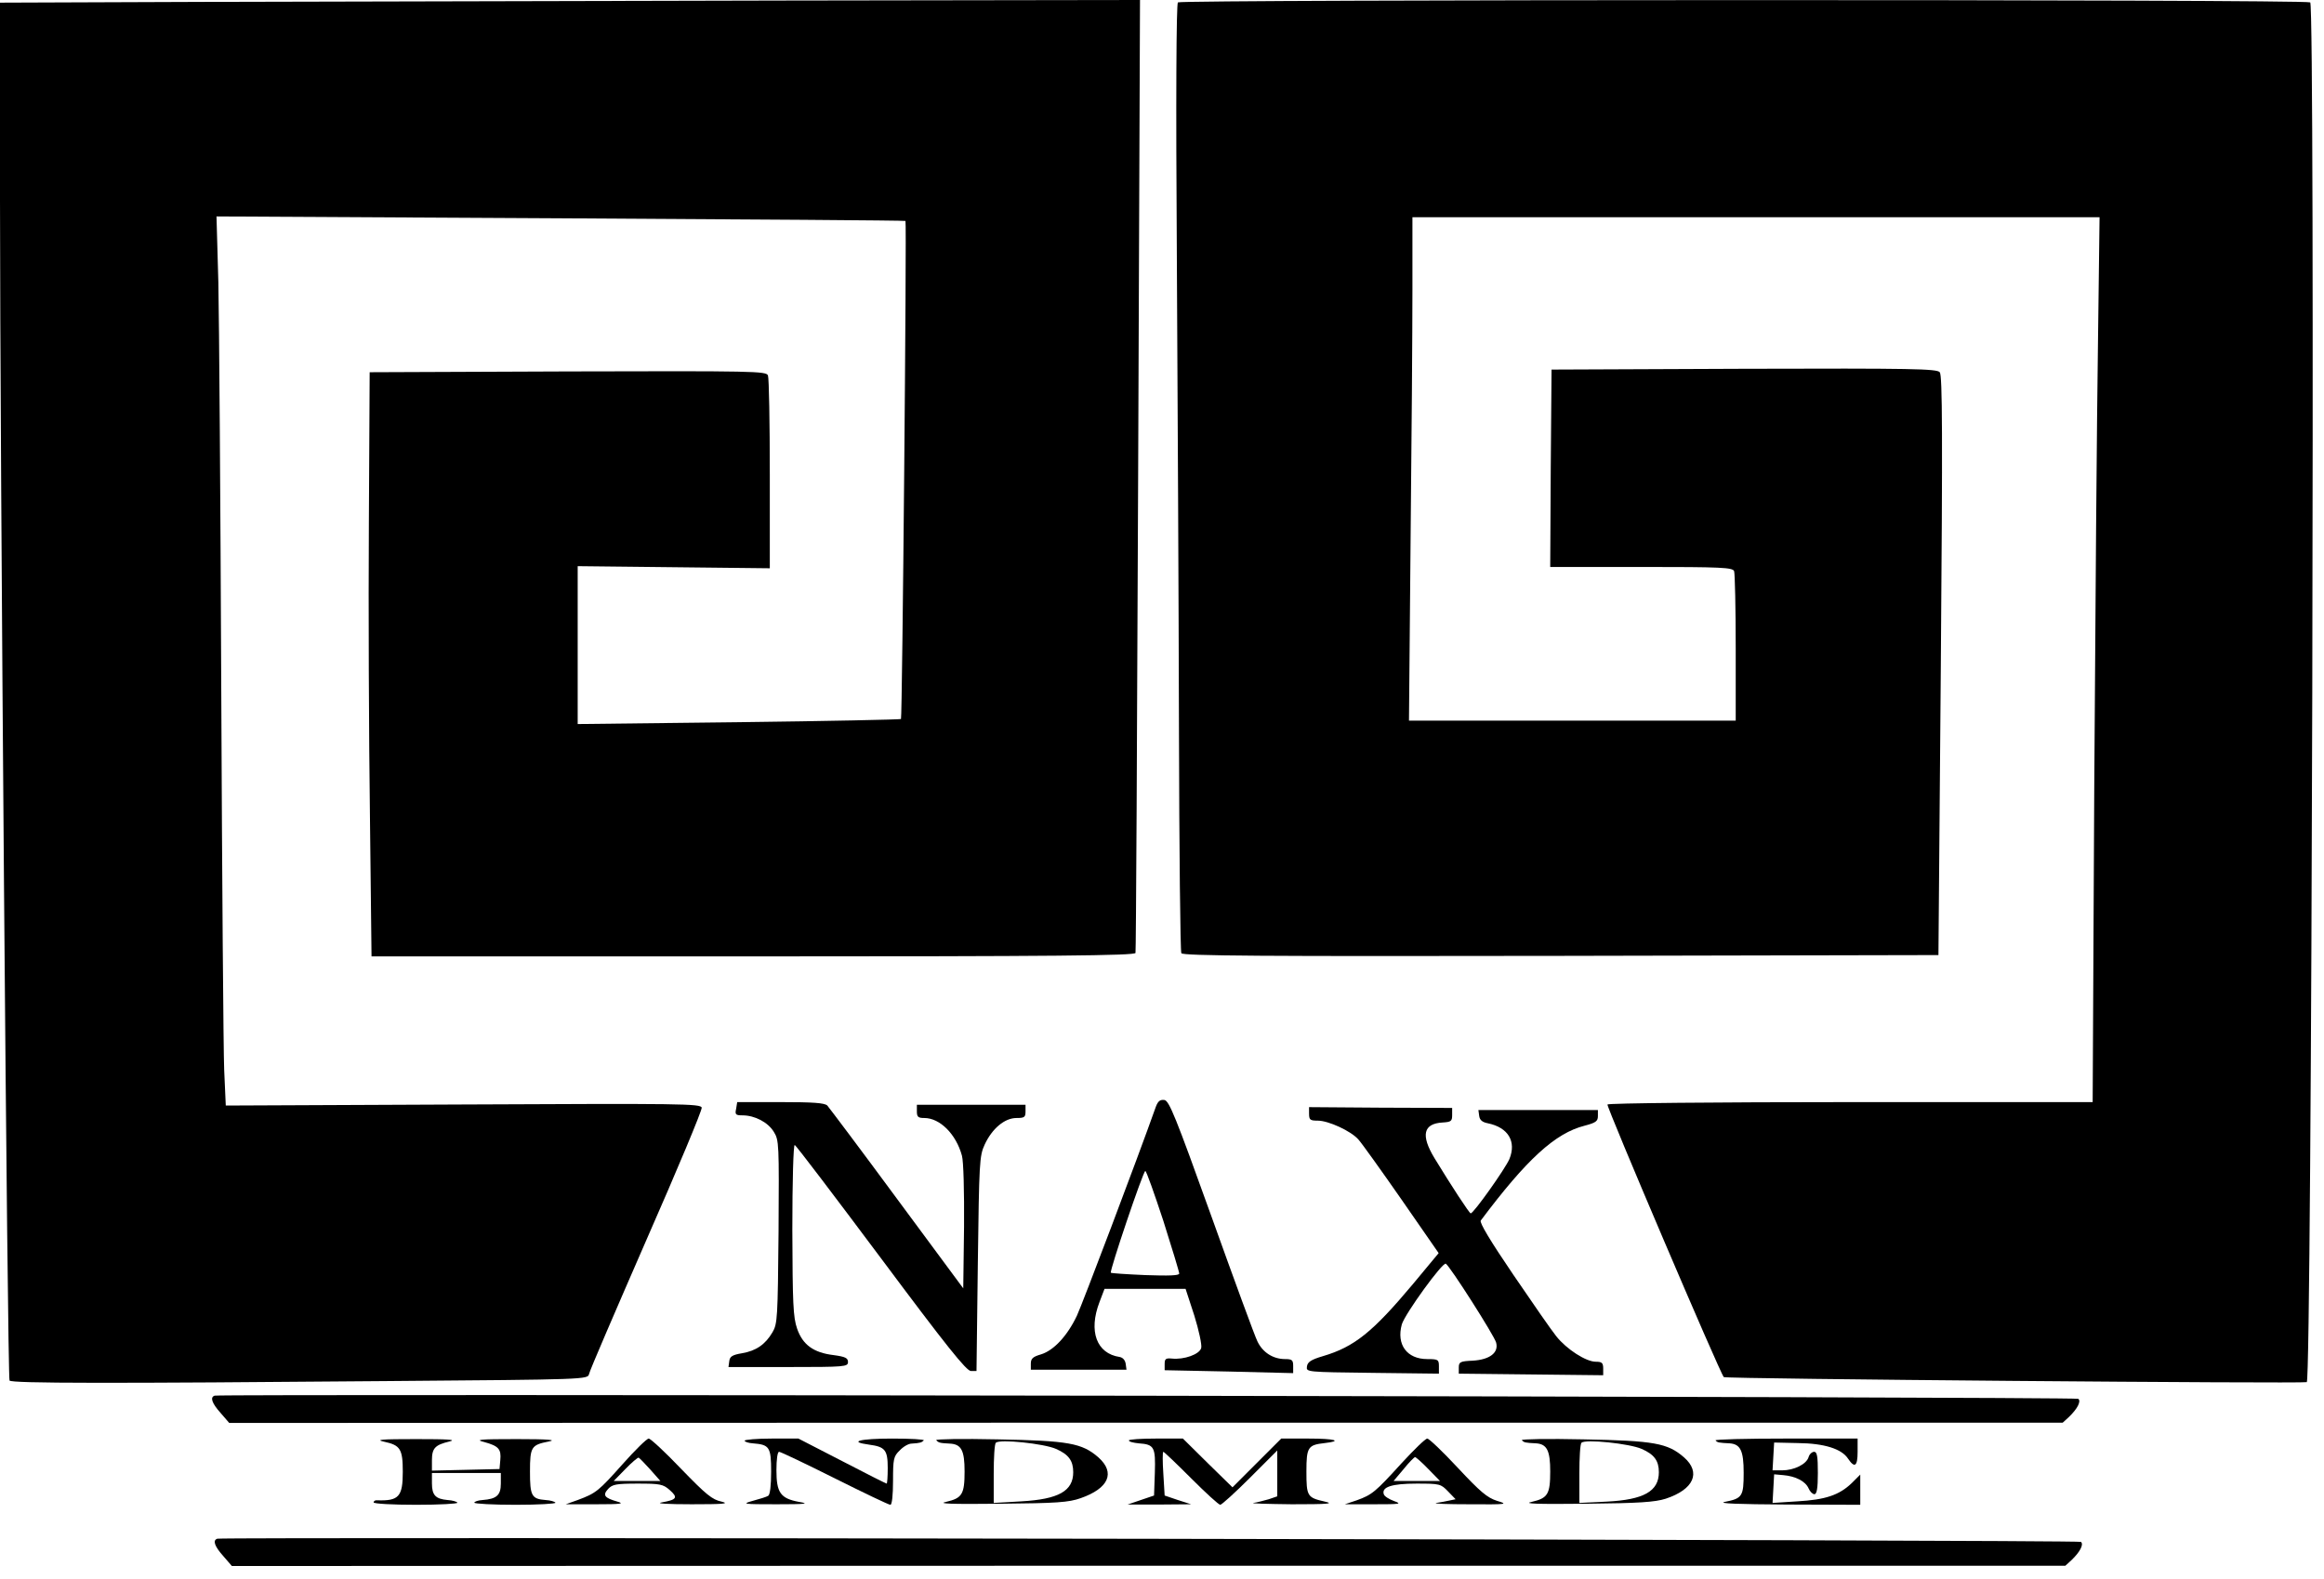
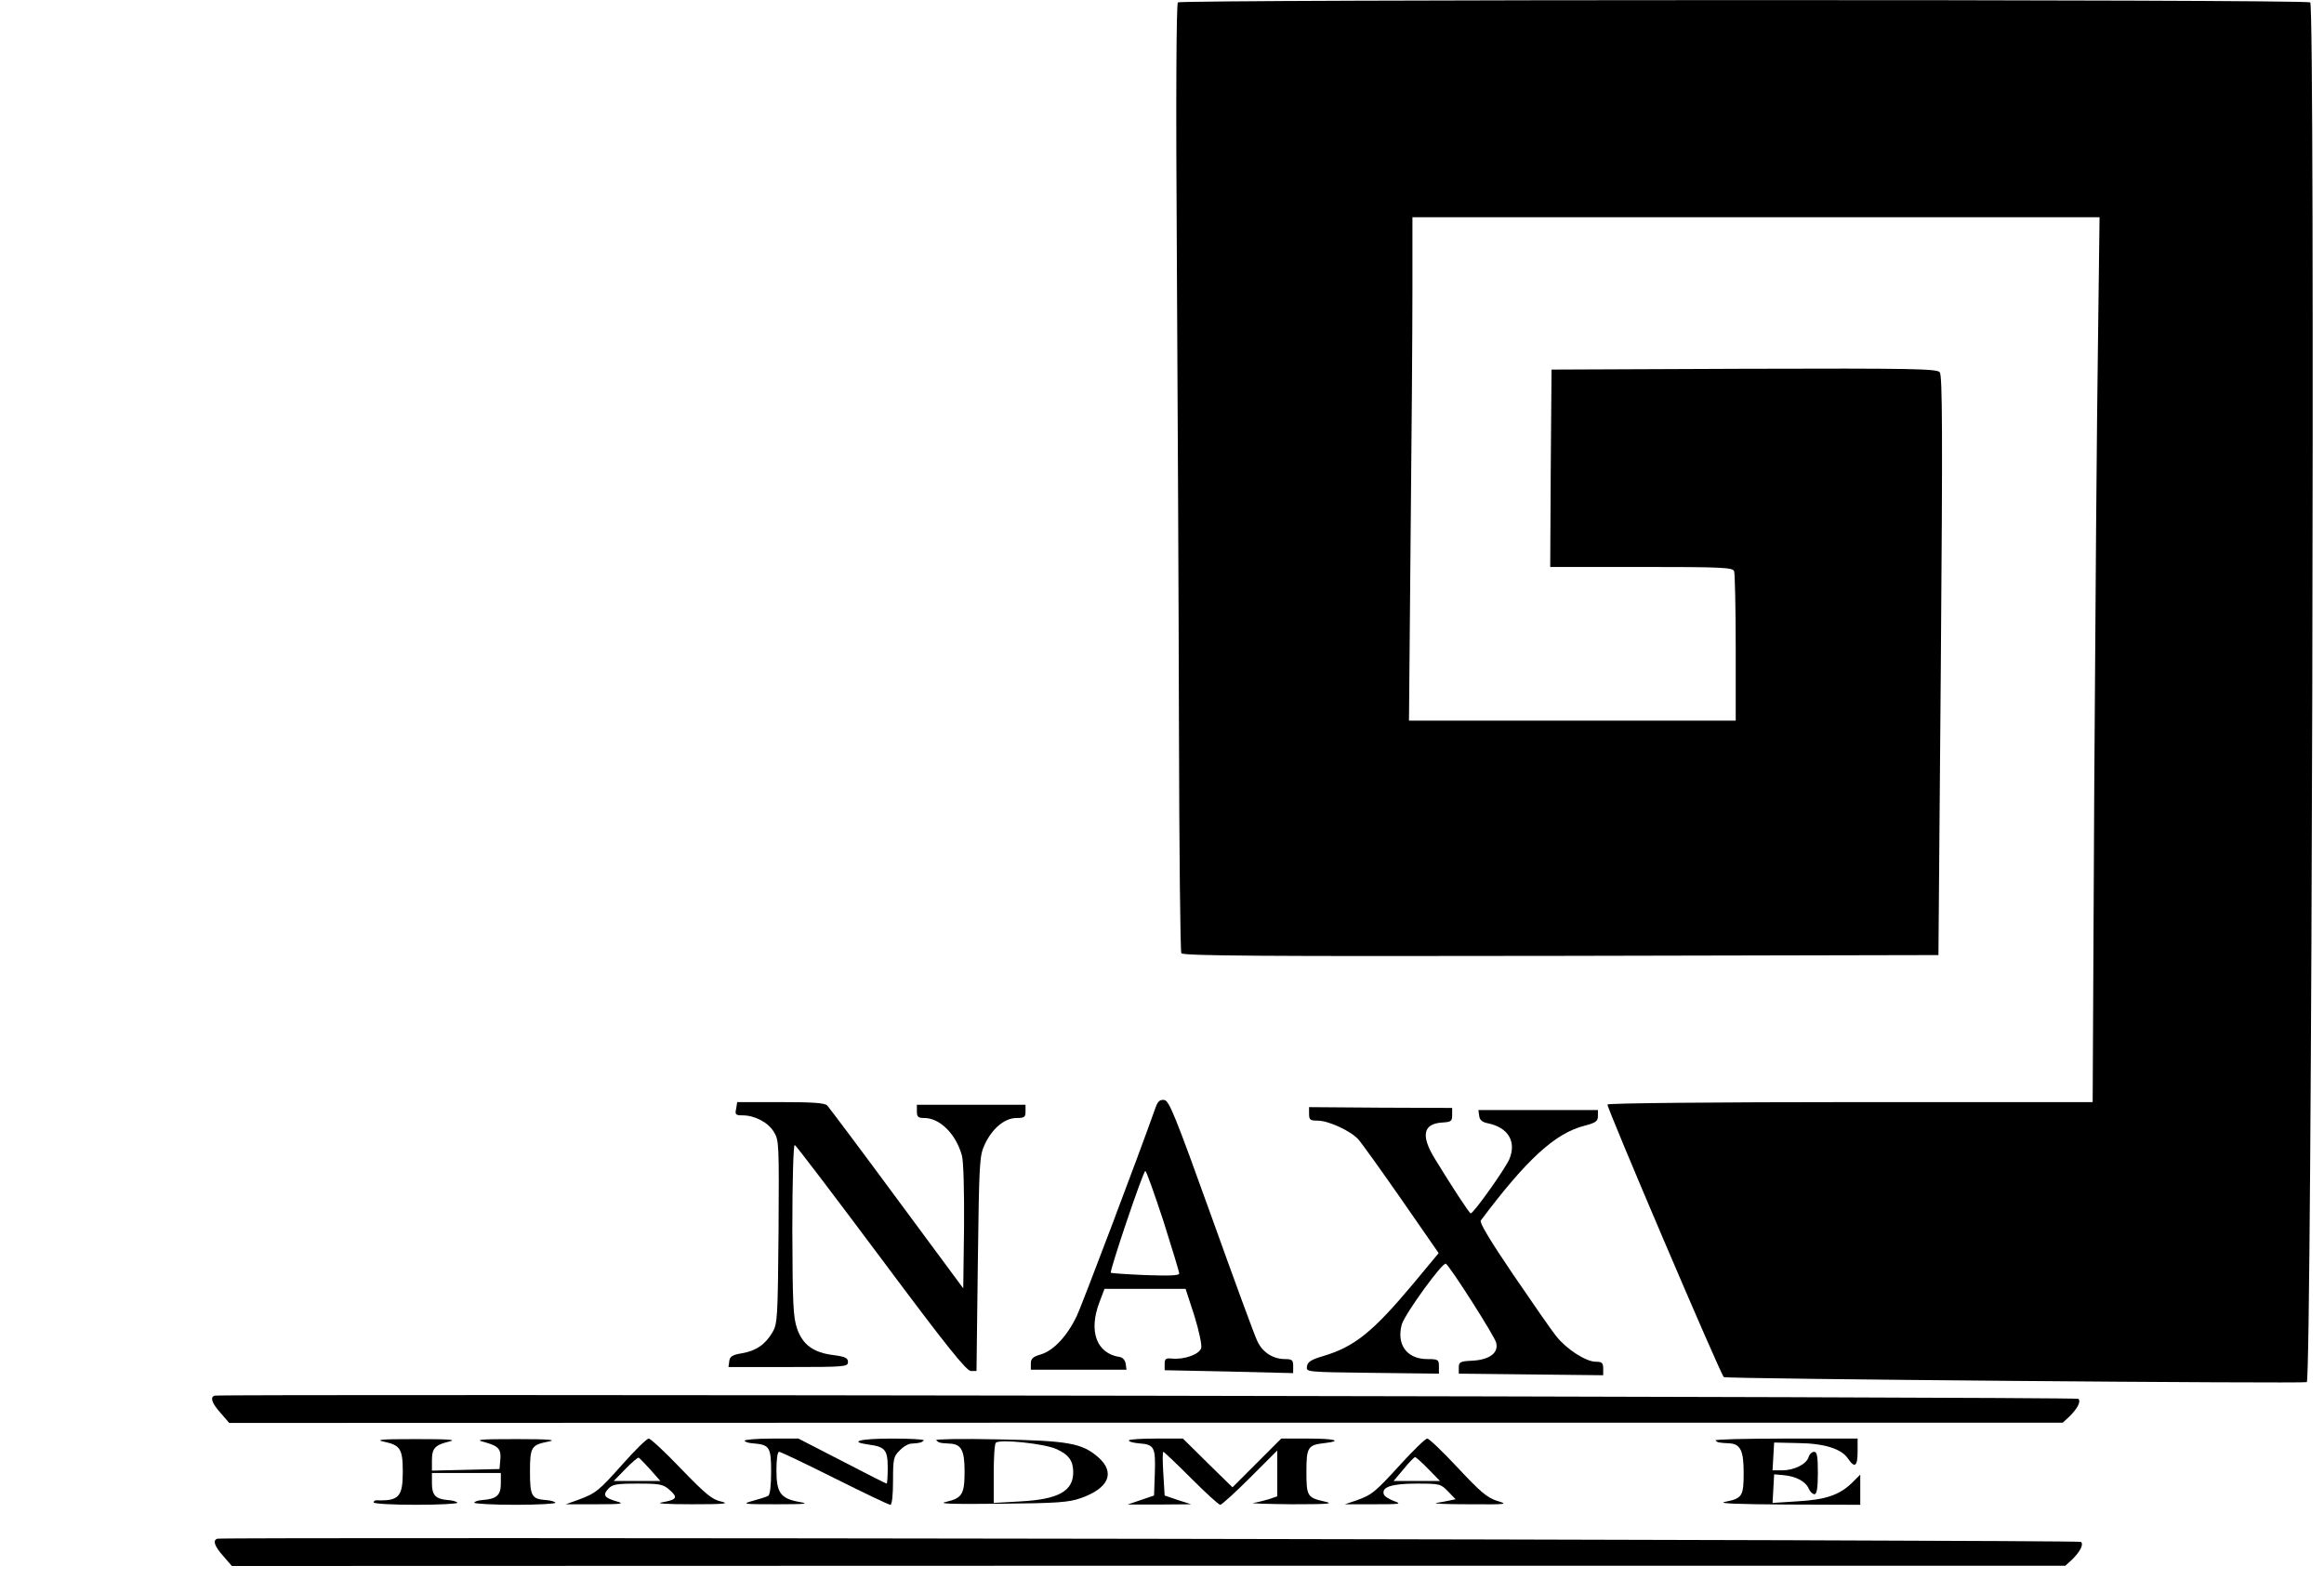
<svg xmlns="http://www.w3.org/2000/svg" version="1.0" width="877pt" height="596pt" viewBox="0 0 877 596" preserveAspectRatio="xMidYMid meet">
  <g transform="translate(0,596) scale(0.1,-0.1)" fill="#000000" stroke="none">
-     <path d="M807 5953 l-807 -3 0 -743 c0 -946 28 -4446 36 -4458 6 -11 392 -11 1426 -2 756 6 756 6 761 27 2 12 100 239 216 505 117 266 211 491 209 500 -3 15 -75 16 -900 12 l-896 -4 -6 134 c-3 74 -8 717 -11 1429 -3 712 -8 1407 -11 1544 l-7 249 1299 -7 c714 -4 1299 -8 1301 -10 5 -5 -12 -1874 -17 -1880 -3 -2 -279 -8 -613 -12 l-607 -7 0 298 0 298 363 -4 362 -4 0 355 c0 195 -3 363 -7 373 -7 16 -50 17 -755 15 l-748 -3 -3 -570 c-2 -313 0 -810 4 -1102 l6 -533 1440 0 c1142 0 1439 3 1443 13 2 6 6 819 10 1805 l7 1792 -1344 -2 c-738 -2 -1706 -4 -2151 -5z" />
    <path d="M4445 5951 c-6 -6 -8 -364 -4 -958 3 -521 7 -1324 8 -1783 1 -459 5 -841 9 -848 7 -10 300 -12 1433 -10 l1424 3 9 1092 c7 872 6 1096 -4 1108 -11 13 -101 15 -739 13 l-726 -3 -3 -372 -2 -373 344 0 c304 0 345 -2 350 -16 3 -9 6 -139 6 -290 l0 -274 -617 0 -616 0 6 677 c4 372 7 799 7 950 l0 273 1297 0 1296 0 -6 -477 c-4 -263 -10 -1015 -14 -1670 l-6 -1193 -913 0 c-506 0 -915 -4 -918 -9 -5 -7 425 -1015 439 -1029 6 -7 2183 -25 2200 -19 19 8 32 5196 13 5208 -19 12 -4262 11 -4273 0z" />
    <path d="M4362 1783 c-72 -203 -278 -746 -298 -789 -36 -76 -87 -131 -135 -146 -31 -9 -39 -16 -39 -35 l0 -23 181 0 180 0 -3 22 c-2 14 -11 24 -23 26 -87 13 -118 97 -76 207 l19 50 153 0 153 0 33 -101 c17 -55 29 -110 26 -122 -6 -24 -65 -45 -111 -40 -23 2 -27 -1 -27 -21 l0 -23 243 -5 242 -6 0 27 c0 22 -4 26 -30 26 -46 0 -85 25 -105 67 -10 20 -88 233 -174 473 -135 376 -159 435 -177 438 -16 2 -24 -4 -32 -25z m28 -431 c33 -104 60 -193 60 -199 0 -8 -40 -9 -127 -6 -71 3 -130 7 -131 9 -6 5 122 384 130 384 4 0 34 -85 68 -188z" />
    <path d="M2778 1775 c-5 -22 -2 -25 24 -25 46 0 96 -26 118 -62 20 -32 20 -45 18 -378 -3 -324 -4 -347 -23 -379 -27 -46 -62 -70 -115 -79 -36 -6 -46 -12 -48 -30 l-3 -22 225 0 c215 0 226 1 226 19 0 15 -10 20 -54 26 -76 9 -117 39 -138 100 -15 43 -17 95 -18 373 0 183 4 322 9 320 5 -1 151 -194 326 -428 246 -330 322 -425 339 -425 l21 0 5 405 c5 384 6 407 26 450 28 60 75 100 120 100 30 0 34 3 34 25 l0 25 -205 0 -205 0 0 -25 c0 -21 5 -25 28 -25 59 0 120 -61 142 -142 6 -21 9 -135 8 -269 l-3 -232 -250 338 c-137 186 -256 344 -263 352 -10 10 -54 13 -177 13 l-163 0 -4 -25z" />
    <path d="M4940 1756 c0 -23 4 -26 33 -26 40 0 125 -39 153 -71 12 -13 85 -115 163 -227 l140 -202 -98 -118 c-151 -180 -220 -236 -339 -271 -44 -13 -58 -22 -60 -39 -3 -21 -3 -21 247 -24 l251 -3 0 28 c0 25 -3 27 -44 27 -77 0 -117 55 -96 131 12 40 154 236 166 229 15 -8 184 -273 190 -298 10 -38 -24 -64 -88 -68 -48 -2 -53 -5 -53 -26 l0 -23 273 -3 272 -3 0 25 c0 22 -5 26 -28 26 -37 0 -110 47 -149 96 -17 21 -90 126 -162 232 -87 128 -129 198 -123 205 173 231 281 330 392 358 42 11 50 17 50 36 l0 23 -226 0 -225 0 3 -22 c2 -16 12 -24 33 -28 77 -16 108 -69 81 -135 -16 -37 -135 -205 -146 -205 -5 0 -73 104 -137 209 -52 86 -42 130 31 134 32 2 36 5 36 28 l0 27 -270 1 -270 2 0 -25z" />
    <path d="M810 692 c-18 -6 -11 -28 23 -66 l32 -37 3459 1 3460 0 24 22 c31 30 46 58 35 68 -7 8 -7010 19 -7033 12z" />
    <path d="M1450 518 c61 -13 70 -28 70 -114 0 -93 -15 -110 -97 -107 -7 1 -13 -3 -13 -8 0 -5 72 -9 161 -9 88 0 158 4 155 8 -2 4 -19 9 -37 10 -45 4 -59 18 -59 63 l0 39 130 0 130 0 0 -40 c0 -44 -16 -58 -69 -62 -17 -1 -31 -6 -31 -10 0 -4 70 -8 156 -8 85 0 153 4 150 8 -2 4 -19 9 -37 10 -53 4 -59 16 -59 107 0 94 5 101 71 114 32 6 -2 9 -121 9 -142 0 -159 -2 -123 -11 55 -15 65 -27 61 -68 l-3 -34 -127 -3 -128 -3 0 39 c0 46 12 58 66 71 29 7 -4 9 -126 9 -131 0 -156 -2 -120 -10z" />
    <path d="M2350 434 c-91 -102 -100 -110 -170 -136 l-45 -16 115 0 c93 0 108 2 80 10 -49 14 -57 24 -35 48 16 17 30 20 111 20 84 0 96 -2 121 -24 33 -29 27 -37 -30 -47 -25 -4 21 -7 113 -7 119 0 145 2 113 10 -35 7 -59 27 -152 123 -60 63 -116 115 -123 115 -7 0 -51 -43 -98 -96z m104 -21 l38 -43 -88 0 -88 0 44 45 c24 25 47 44 50 43 4 -2 23 -22 44 -45z" />
    <path d="M2810 522 c0 -4 14 -9 31 -10 63 -5 69 -14 69 -107 0 -51 -4 -87 -11 -91 -6 -4 -32 -12 -58 -19 -43 -12 -38 -13 89 -13 112 0 127 2 85 9 -70 13 -85 35 -85 120 0 40 4 69 10 69 6 0 100 -45 210 -100 110 -55 204 -100 210 -100 6 0 10 36 10 90 0 83 2 93 25 115 13 14 33 26 45 26 32 2 38 4 46 12 4 4 -50 7 -119 7 -123 0 -168 -12 -87 -23 60 -8 70 -20 70 -88 0 -33 -2 -59 -4 -59 -2 0 -78 38 -168 85 l-165 85 -101 0 c-56 0 -102 -4 -102 -8z" />
    <path d="M3533 524 c9 -10 14 -11 51 -13 44 -2 56 -26 56 -105 0 -86 -9 -101 -70 -115 -34 -7 18 -9 205 -7 212 2 258 5 303 21 106 37 132 96 67 154 -62 54 -113 63 -380 68 -133 3 -236 1 -232 -3z m452 -33 c48 -21 65 -45 65 -88 0 -71 -55 -102 -196 -110 l-104 -6 0 110 c0 60 3 113 8 117 13 15 182 -3 227 -23z" />
    <path d="M4260 523 c0 -5 17 -9 37 -11 59 -4 64 -14 61 -111 l-3 -86 -50 -17 -50 -17 120 0 120 1 -50 16 -50 17 -5 83 c-3 45 -3 82 0 82 3 0 50 -45 105 -100 55 -55 104 -100 110 -100 5 0 56 46 112 102 l103 103 0 -87 0 -86 -32 -11 c-18 -5 -44 -12 -58 -14 -14 -2 52 -4 145 -5 136 0 161 2 125 10 -67 15 -70 20 -70 114 0 92 6 100 69 107 70 8 38 17 -60 17 l-104 0 -92 -92 -92 -92 -94 92 -93 92 -102 0 c-56 0 -102 -3 -102 -7z" />
    <path d="M5290 438 c-100 -110 -112 -120 -170 -141 l-45 -15 110 0 c99 0 107 1 76 12 -19 7 -37 18 -39 26 -9 27 30 40 123 40 88 0 92 -1 119 -29 l29 -30 -24 -5 c-13 -3 -35 -7 -49 -9 -14 -3 43 -5 125 -5 143 -1 148 0 104 13 -37 12 -63 34 -148 125 -56 60 -108 110 -115 110 -7 0 -50 -42 -96 -92z m100 -23 l44 -45 -87 0 -88 0 38 45 c20 25 40 45 43 45 3 0 26 -20 50 -45z" />
-     <path d="M5743 524 c8 -9 12 -10 54 -12 41 -3 53 -28 53 -106 0 -86 -9 -101 -70 -115 -34 -7 18 -9 205 -7 200 2 260 6 301 19 106 35 134 99 69 156 -62 54 -113 63 -380 68 -132 3 -236 1 -232 -3z m452 -33 c48 -21 65 -45 65 -88 0 -72 -57 -104 -197 -111 l-103 -5 0 110 c0 60 3 113 8 117 13 15 182 -3 227 -23z" />
    <path d="M6474 523 c7 -8 12 -9 53 -11 41 -3 53 -28 53 -111 0 -89 -5 -97 -71 -110 -29 -6 49 -9 234 -10 l277 -1 0 57 0 57 -32 -32 c-48 -46 -100 -63 -206 -69 l-93 -6 3 54 3 54 34 -3 c47 -4 84 -23 96 -50 5 -12 15 -22 22 -22 9 0 13 22 13 80 0 63 -3 80 -14 80 -8 0 -18 -9 -21 -20 -8 -27 -55 -50 -100 -50 l-36 0 3 53 3 52 89 -2 c101 -1 166 -22 190 -59 25 -37 36 -29 36 26 l0 50 -272 0 c-149 0 -268 -3 -264 -7z" />
    <path d="M820 152 c-18 -6 -11 -28 23 -66 l32 -37 3459 1 3460 0 24 22 c31 30 46 58 35 68 -7 8 -7010 19 -7033 12z" />
  </g>
</svg>